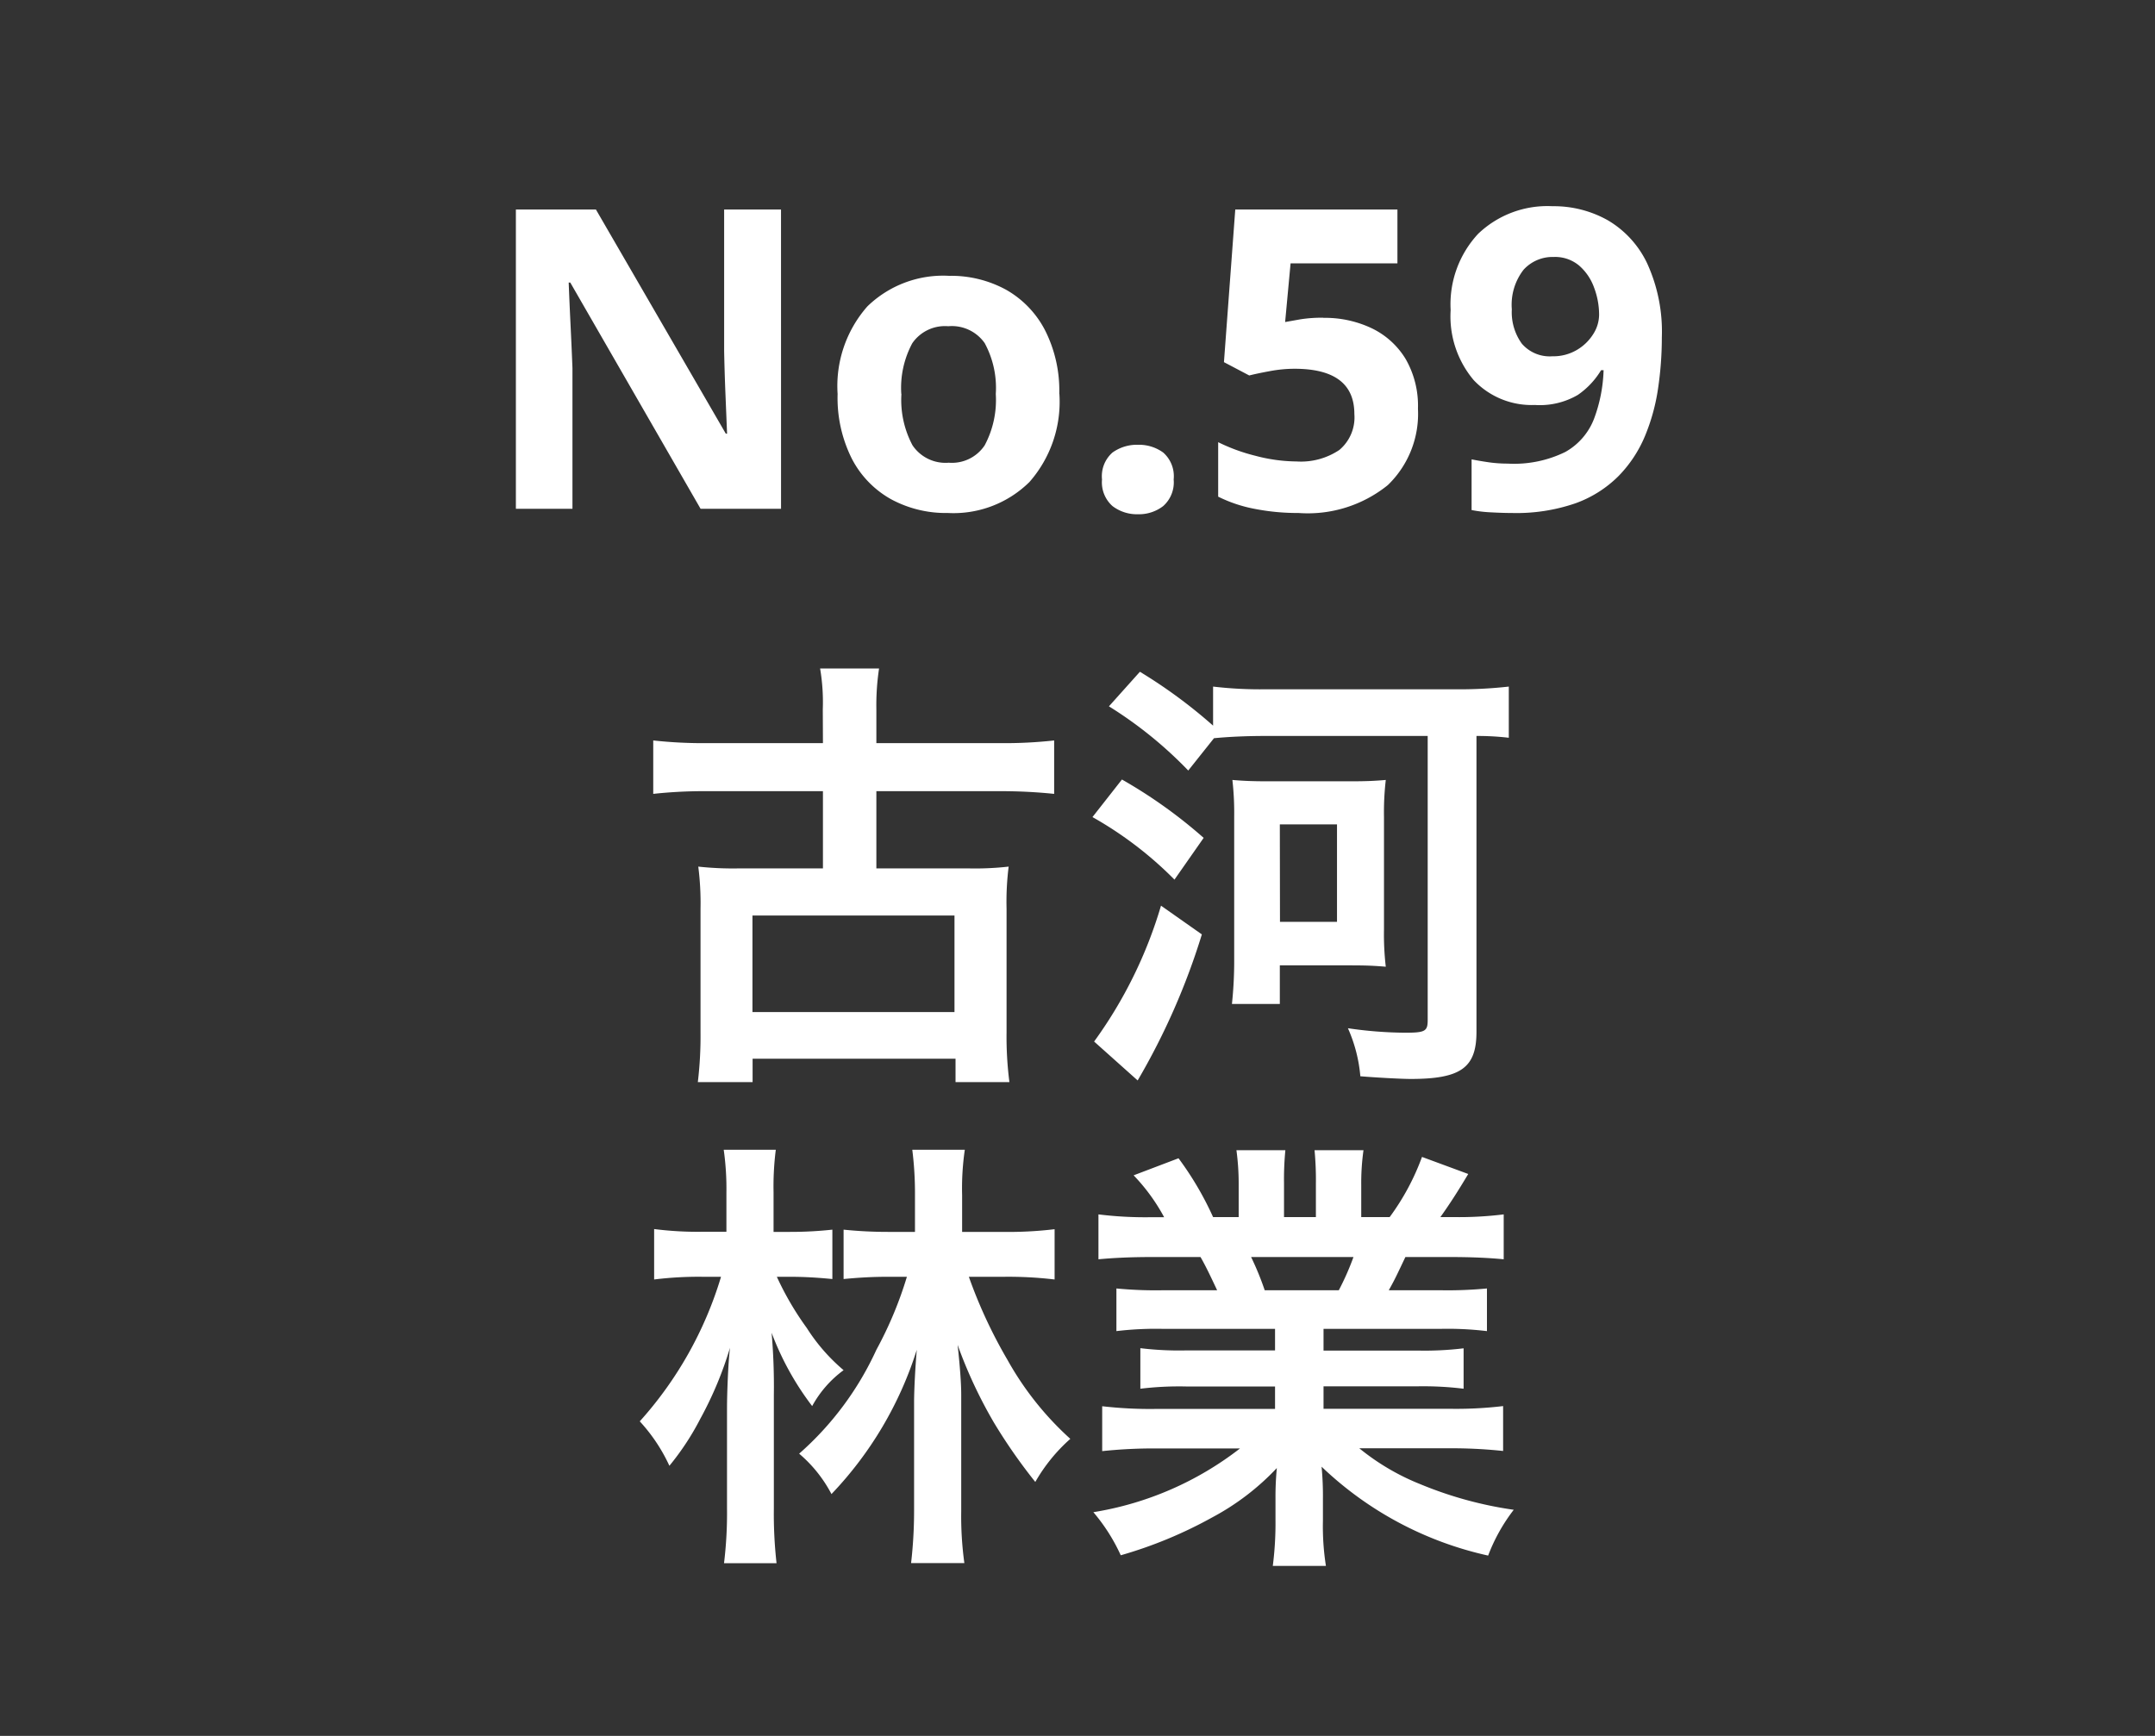
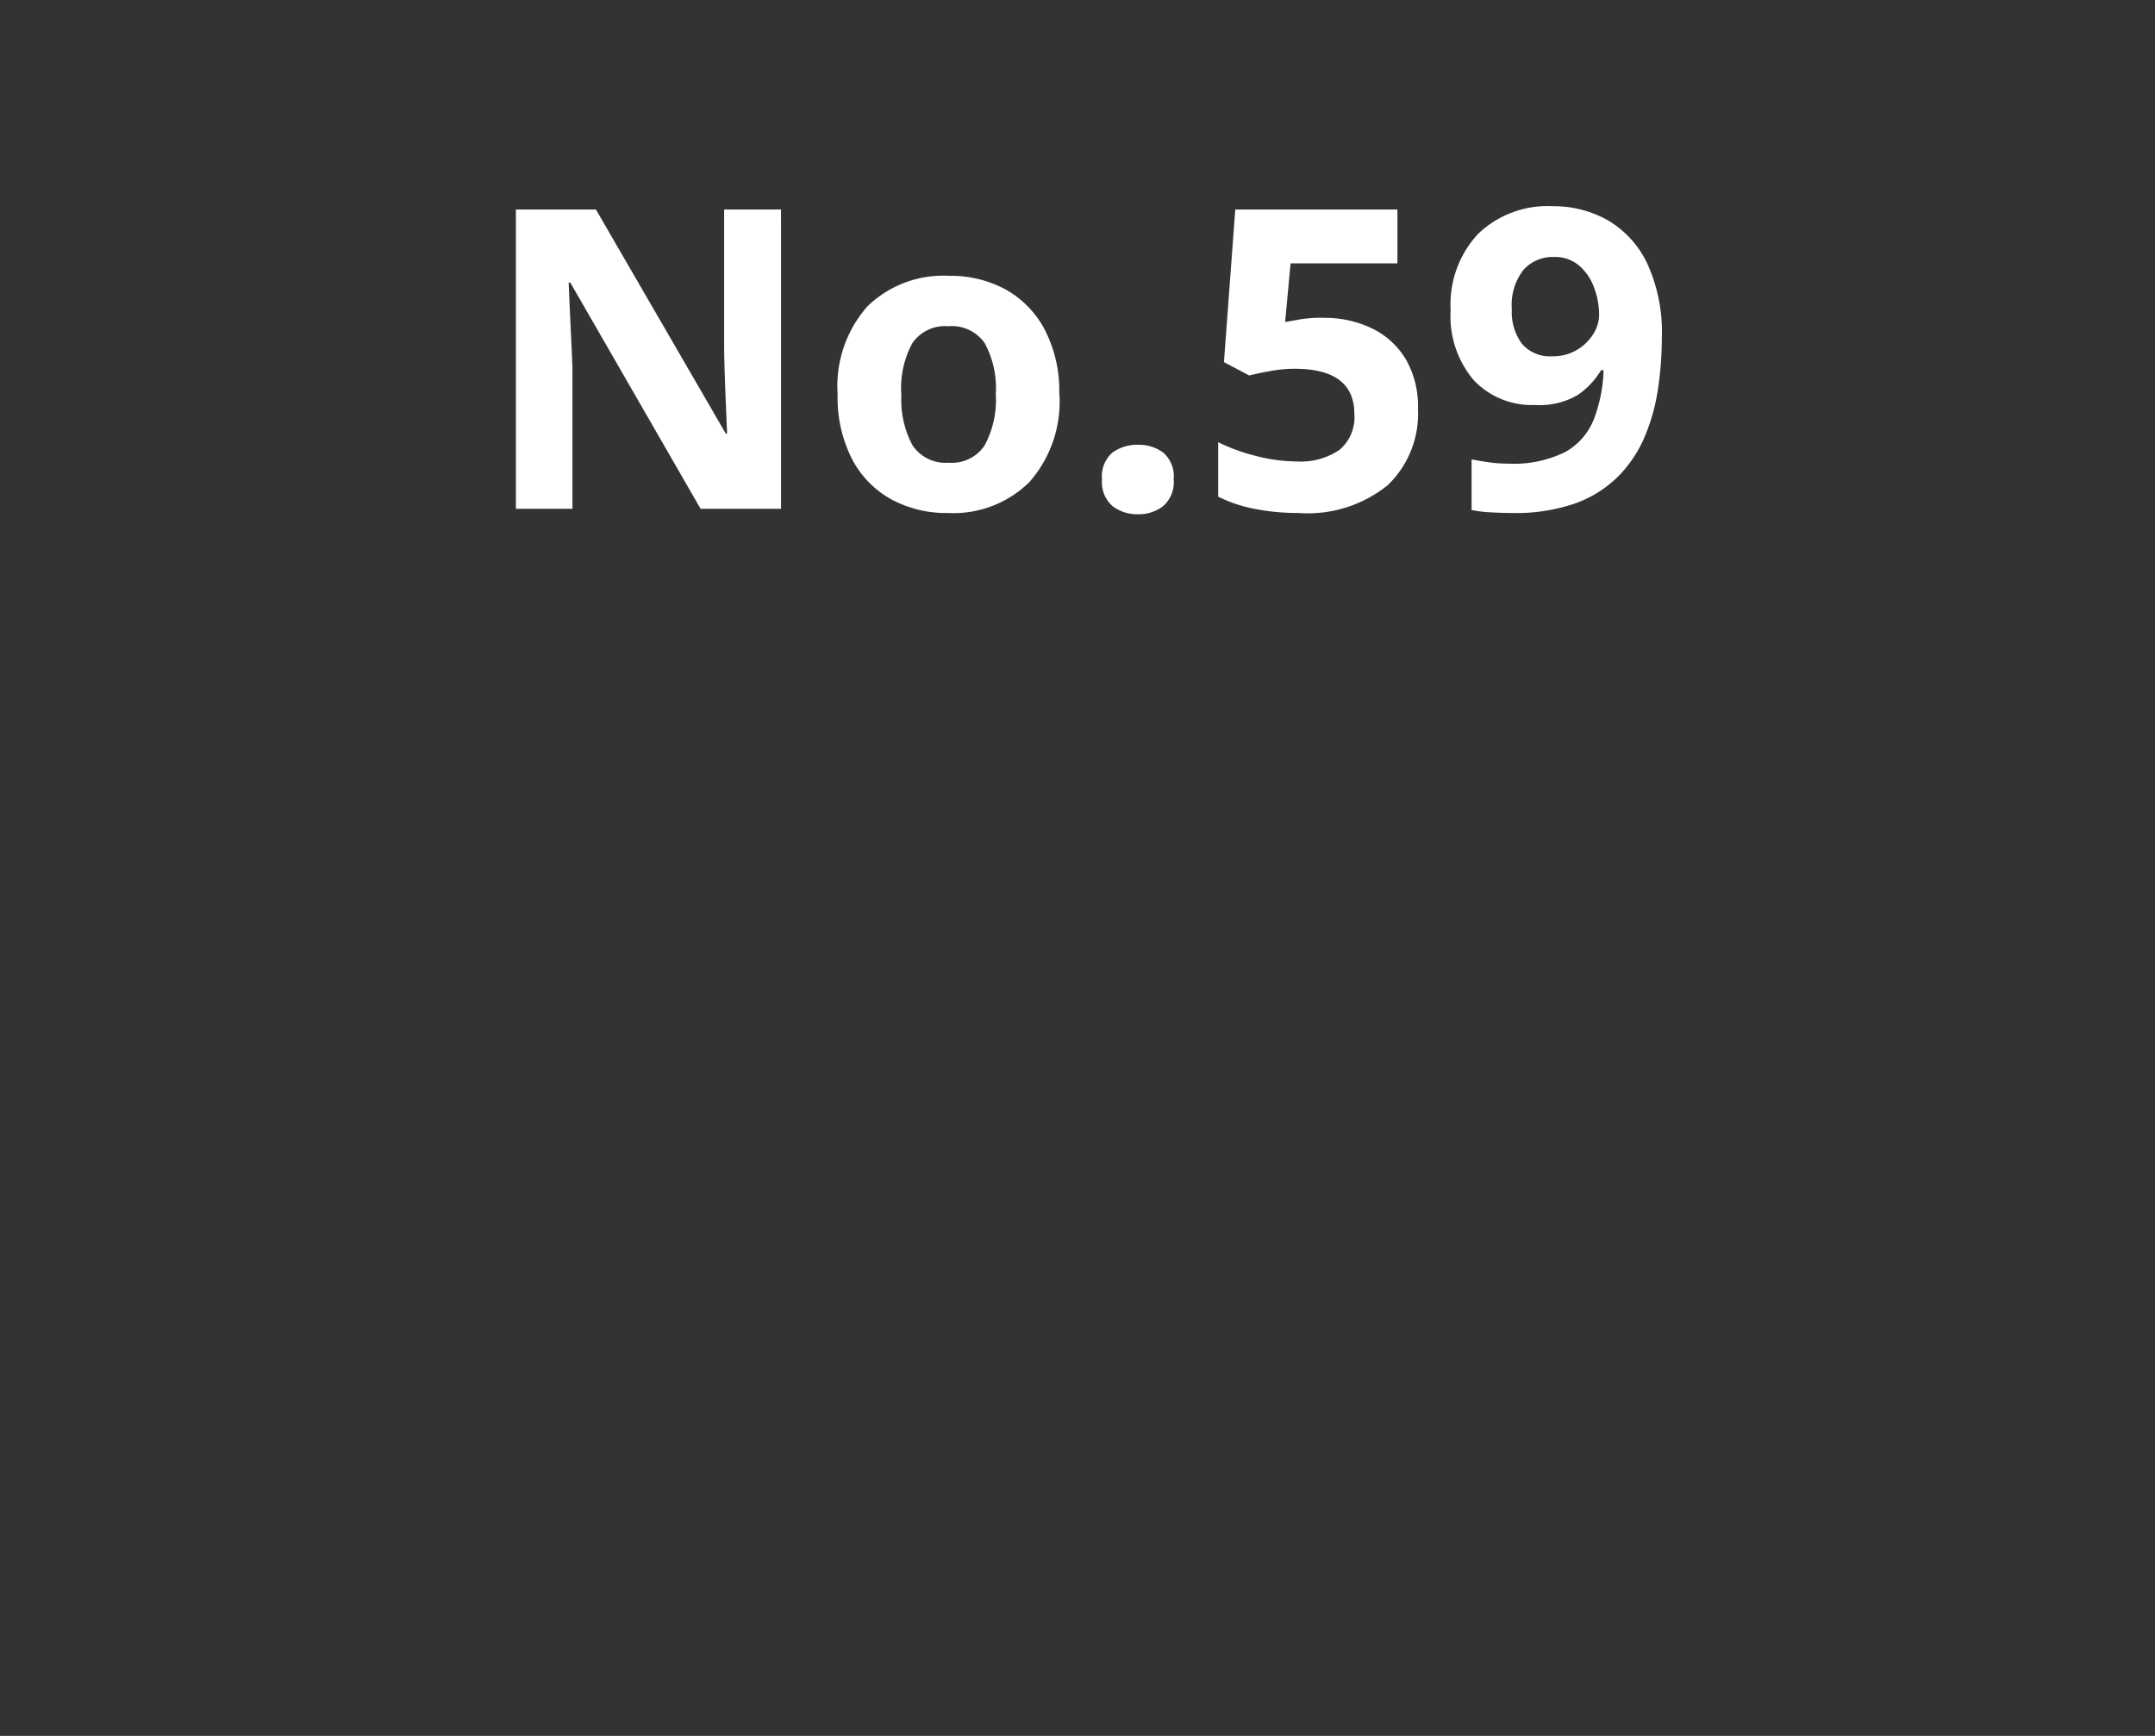
<svg xmlns="http://www.w3.org/2000/svg" width="72" height="58" viewBox="0 0 72 58">
  <rect x="0" y="0" width="72" height="58" fill="#333333" stroke="none" />
  <g transform="translate(-469 -909)">
-     <path d="M0,0H72V58H0Z" transform="translate(469 909)" fill="none" />
    <path d="M-9.905,0h-2.688l-4.354-7.56H-17q.028.714.063,1.428t.063,1.428V0h-1.89V-10h2.674l4.34,7.49h.042l-.056-1.372q-.028-.686-.042-1.386V-10h1.9Zm9.3-3.836a4.059,4.059,0,0,1-1,2.94A3.61,3.61,0,0,1-4.333.14a3.845,3.845,0,0,1-1.9-.462A3.265,3.265,0,0,1-7.539-1.673a4.53,4.53,0,0,1-.476-2.163,4.026,4.026,0,0,1,.994-2.926,3.632,3.632,0,0,1,2.73-1.022,3.834,3.834,0,0,1,1.9.462,3.288,3.288,0,0,1,1.3,1.344A4.456,4.456,0,0,1-.609-3.836Zm-5.278,0a3.217,3.217,0,0,0,.371,1.715,1.328,1.328,0,0,0,1.211.581,1.314,1.314,0,0,0,1.2-.581,3.217,3.217,0,0,0,.371-1.715,3.14,3.14,0,0,0-.371-1.7A1.339,1.339,0,0,0-4.319-6.1a1.324,1.324,0,0,0-1.2.567A3.14,3.14,0,0,0-5.887-3.836ZM.819-.98a1.053,1.053,0,0,1,.35-.9,1.4,1.4,0,0,1,.854-.259,1.373,1.373,0,0,1,.84.259,1.053,1.053,0,0,1,.35.9,1.059,1.059,0,0,1-.35.889,1.325,1.325,0,0,1-.84.273,1.346,1.346,0,0,1-.854-.273A1.059,1.059,0,0,1,.819-.98Zm7.392-5.4a3.642,3.642,0,0,1,1.624.35,2.681,2.681,0,0,1,1.127,1.022,3.128,3.128,0,0,1,.413,1.666A3.306,3.306,0,0,1,10.367-.791,4.253,4.253,0,0,1,7.385.14,7.452,7.452,0,0,1,5.908,0,4.669,4.669,0,0,1,4.7-.406v-1.82a6.087,6.087,0,0,0,1.246.455,5.47,5.47,0,0,0,1.372.189A2.305,2.305,0,0,0,8.75-1.967a1.419,1.419,0,0,0,.5-1.2q0-1.512-2-1.512a4.5,4.5,0,0,0-.812.077q-.42.077-.7.147L4.893-4.9,5.271-10h5.418V-8.2H7.119l-.182,1.96.511-.091A4.571,4.571,0,0,1,8.211-6.384Zm11.312.658a11.545,11.545,0,0,1-.126,1.7,6.607,6.607,0,0,1-.441,1.6,4.242,4.242,0,0,1-.882,1.33,3.893,3.893,0,0,1-1.442.91A6.046,6.046,0,0,1,14.511.14q-.294,0-.686-.021a4.411,4.411,0,0,1-.658-.077V-1.652q.28.056.588.1a4.554,4.554,0,0,0,.616.042A3.887,3.887,0,0,0,16.3-1.9,2.158,2.158,0,0,0,17.255-3a5.038,5.038,0,0,0,.322-1.631h-.084a2.674,2.674,0,0,1-.777.826,2.516,2.516,0,0,1-1.435.336A2.662,2.662,0,0,1,13.237-4.3a3.3,3.3,0,0,1-.77-2.338,3.458,3.458,0,0,1,.917-2.548,3.344,3.344,0,0,1,2.485-.924,3.676,3.676,0,0,1,1.848.469A3.31,3.31,0,0,1,19.033-8.2,5.481,5.481,0,0,1,19.523-5.726ZM15.911-8.414a1.307,1.307,0,0,0-1.008.427,1.907,1.907,0,0,0-.392,1.323,1.789,1.789,0,0,0,.336,1.148,1.23,1.23,0,0,0,1.022.42,1.548,1.548,0,0,0,.812-.21,1.594,1.594,0,0,0,.546-.525,1.216,1.216,0,0,0,.2-.651,2.573,2.573,0,0,0-.168-.91,1.758,1.758,0,0,0-.5-.735A1.248,1.248,0,0,0,15.911-8.414Z" transform="translate(505 926)" fill="#fff" />
-     <path d="M-8.505-10.17h-3.87a15.456,15.456,0,0,1-1.8-.09v1.785a15.639,15.639,0,0,1,1.8-.09h3.87v2.58h-2.8a10.727,10.727,0,0,1-1.365-.06,9.618,9.618,0,0,1,.075,1.41V-.51a12.909,12.909,0,0,1-.09,1.665h1.83V.375h6.78v.78h1.8A11.828,11.828,0,0,1-2.37-.51V-4.635A9.373,9.373,0,0,1-2.3-6.045a10.028,10.028,0,0,1-1.35.06H-6.72v-2.58h4.155a17.128,17.128,0,0,1,1.785.09V-10.26a15.181,15.181,0,0,1-1.785.09H-6.72V-11.3a8.246,8.246,0,0,1,.09-1.365H-8.6a6.7,6.7,0,0,1,.09,1.365ZM-10.86-4.41h6.75v3.225h-6.75ZM4.56-10.335c.465-.045,1.05-.075,1.725-.075H11.7V-.915c0,.375-.09.42-.765.42a13.666,13.666,0,0,1-1.9-.15A4.98,4.98,0,0,1,9.45.96c.54.045,1.38.09,1.68.09,1.68,0,2.2-.375,2.2-1.575V-10.41a8.979,8.979,0,0,1,1.08.06v-1.71a14.68,14.68,0,0,1-1.815.09H6.3a13.408,13.408,0,0,1-1.77-.09v1.305a16.956,16.956,0,0,0-2.445-1.8L1.05-11.4A13.743,13.743,0,0,1,3.7-9.255ZM.5-7.7A12.422,12.422,0,0,1,3.24-5.61l.975-1.395a16.3,16.3,0,0,0-2.73-1.95ZM2.79-4.74A14.873,14.873,0,0,1,.555-.2L2.01,1.1A23,23,0,0,0,4.155-3.78ZM6.36-8.895c-.54,0-.825-.015-1.185-.045a9.757,9.757,0,0,1,.06,1.23v4.725a13.62,13.62,0,0,1-.075,1.53h1.6v-1.29h2.37c.555,0,.81.015,1.17.045a9.27,9.27,0,0,1-.06-1.245V-7.7A9.414,9.414,0,0,1,10.3-8.94c-.36.03-.615.045-1.17.045Zm.4,1.44H8.67V-4.2H6.765ZM-3.855,6.16V4.93a8.924,8.924,0,0,1,.09-1.515H-5.52A11.6,11.6,0,0,1-5.43,4.93V6.16h-.9a14.41,14.41,0,0,1-1.485-.075v1.65c.465-.045.945-.075,1.47-.075H-5.7A12.856,12.856,0,0,1-6.72,10.1,10.352,10.352,0,0,1-9.3,13.57a4.509,4.509,0,0,1,1.08,1.35A12.333,12.333,0,0,0-5.37,10.1c-.045.525-.09,1.305-.09,1.77v3.63a15.224,15.224,0,0,1-.1,1.725H-3.78a11.42,11.42,0,0,1-.105-1.725V11.6c0-.39-.045-.975-.12-1.665a15.529,15.529,0,0,0,1.215,2.6,18.2,18.2,0,0,0,1.38,1.98,5.7,5.7,0,0,1,1.17-1.44,10.319,10.319,0,0,1-2.1-2.64A16.182,16.182,0,0,1-3.63,7.66h1.17a13.09,13.09,0,0,1,1.695.09V6.07a12.9,12.9,0,0,1-1.74.09Zm-5.76,1.5c.51,0,.96.03,1.425.075V6.085a13.074,13.074,0,0,1-1.44.075h-.525V4.825a9.744,9.744,0,0,1,.075-1.41h-1.74a9.278,9.278,0,0,1,.09,1.44v1.3h-.75a11.538,11.538,0,0,1-1.665-.09V7.75a12.1,12.1,0,0,1,1.635-.09h.6a12.654,12.654,0,0,1-2.715,4.83,5.7,5.7,0,0,1,.99,1.485A8.881,8.881,0,0,0-12.6,12.4a12.228,12.228,0,0,0,.99-2.37c-.06.48-.1,1.515-.1,2.025V15.4a13.8,13.8,0,0,1-.1,1.83h1.755a14.781,14.781,0,0,1-.09-1.83V11.6a20.67,20.67,0,0,0-.075-2.07A9.575,9.575,0,0,0-8.865,11.98a3.662,3.662,0,0,1,1.05-1.2,6.18,6.18,0,0,1-1.23-1.41,9.952,9.952,0,0,1-1-1.71ZM6.6,9.4v.72H3.63a10.652,10.652,0,0,1-1.53-.075V11.4a10.779,10.779,0,0,1,1.53-.075H6.6v.75H2.625a13.924,13.924,0,0,1-1.8-.09v1.5a16.489,16.489,0,0,1,1.815-.09H5.43a10.783,10.783,0,0,1-4.9,2.13,6.139,6.139,0,0,1,.915,1.44A14.512,14.512,0,0,0,4.5,15.7a8.343,8.343,0,0,0,2.16-1.65,10.1,10.1,0,0,0-.045,1.02v.72a11.2,11.2,0,0,1-.09,1.53H8.3a8.534,8.534,0,0,1-.1-1.515V15.07a10.267,10.267,0,0,0-.045-1.065,11.7,11.7,0,0,0,5.565,2.97,5.94,5.94,0,0,1,.855-1.53,12.874,12.874,0,0,1-3.12-.855,7.787,7.787,0,0,1-2.04-1.2H12.42a16.2,16.2,0,0,1,1.8.09v-1.5a13.249,13.249,0,0,1-1.815.09H8.22v-.75h3.135A11.011,11.011,0,0,1,12.9,11.4v-1.35a10.882,10.882,0,0,1-1.545.075H8.22V9.4h3.915a11.011,11.011,0,0,1,1.545.075V8.05a13.794,13.794,0,0,1-1.545.06H10.4c.21-.375.27-.51.555-1.11h1.5c.735,0,1.32.03,1.785.075v-1.5a12.163,12.163,0,0,1-1.695.09h-.42c.33-.465.57-.84.93-1.44l-1.545-.57a8,8,0,0,1-1.08,2.01H9.48V4.6a7.876,7.876,0,0,1,.075-1.17H7.92a10.683,10.683,0,0,1,.045,1.11V5.665H6.9V4.54a10.1,10.1,0,0,1,.045-1.11H5.31A8.343,8.343,0,0,1,5.385,4.6V5.665H4.53A10.6,10.6,0,0,0,3.375,3.7l-1.5.57a6.34,6.34,0,0,1,1.02,1.4h-.48A12.711,12.711,0,0,1,.7,5.575v1.5C1.185,7.03,1.755,7,2.49,7H4.11c.165.285.33.63.555,1.11H2.85A13.624,13.624,0,0,1,1.3,8.05V9.475A11.142,11.142,0,0,1,2.85,9.4ZM6.255,8.11A9.574,9.574,0,0,0,5.8,7h3.42A8.748,8.748,0,0,1,8.73,8.11Z" transform="translate(505 944)" fill="#fff" />
  </g>
</svg>